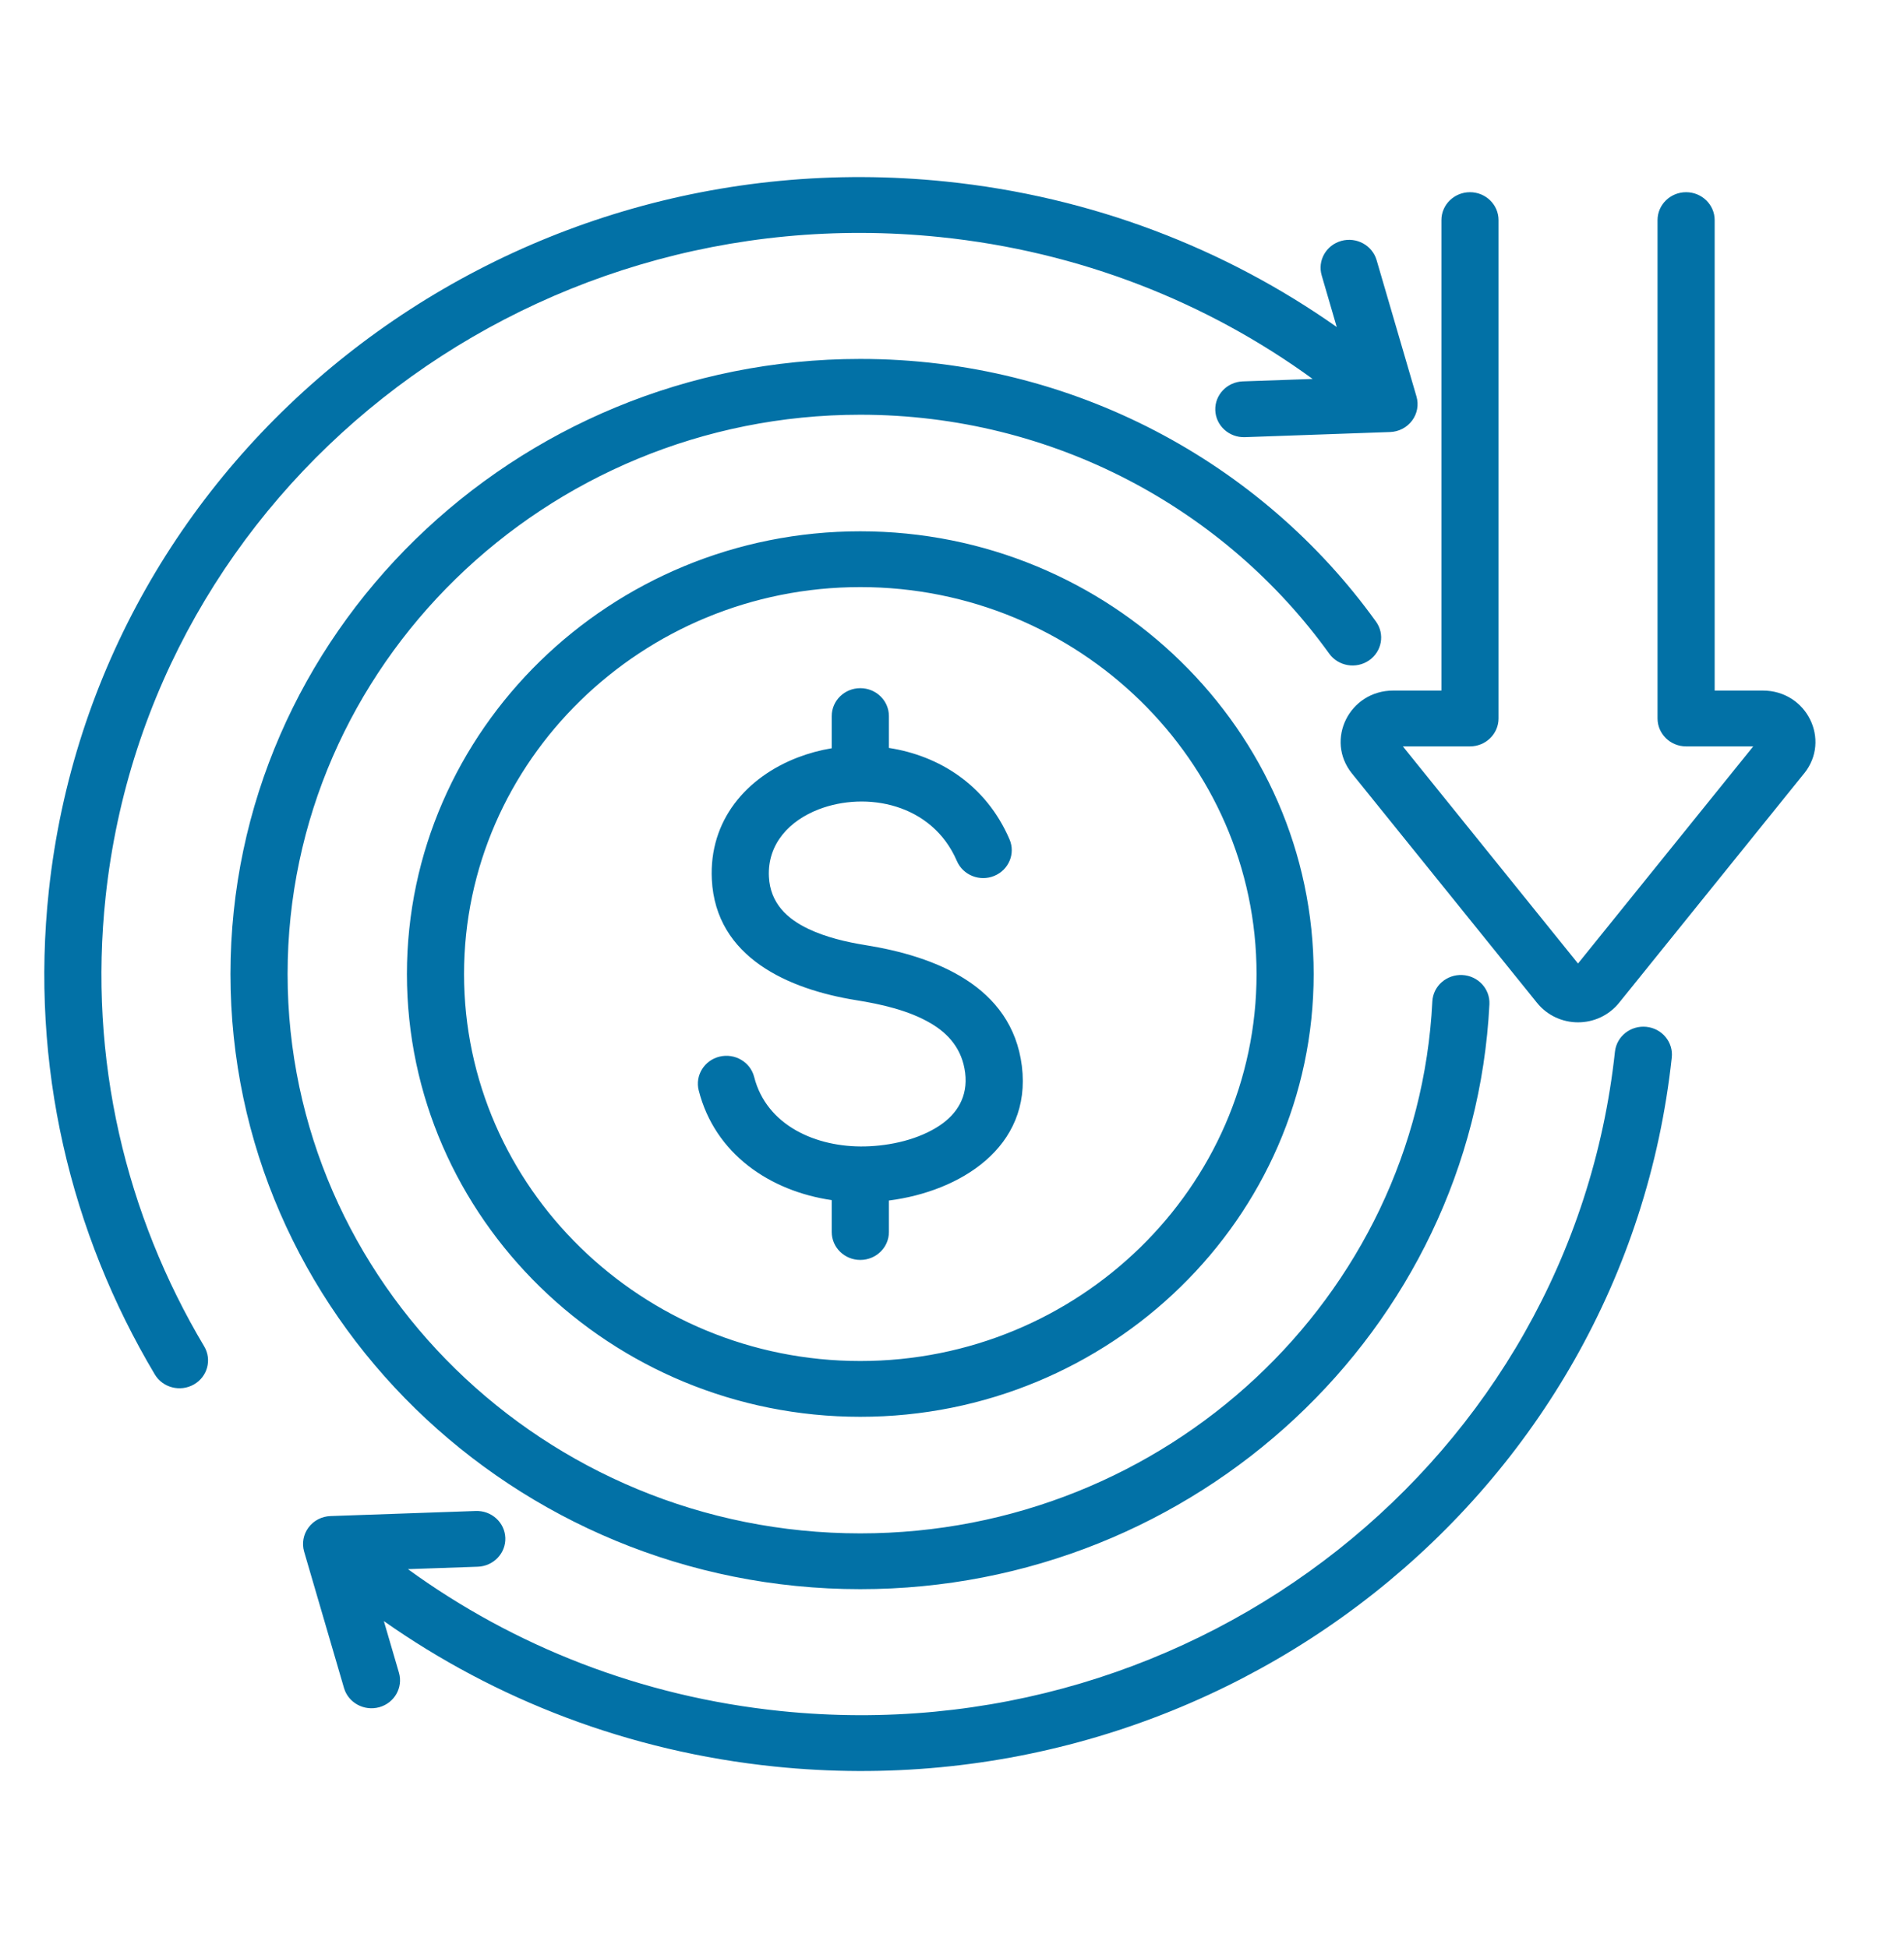
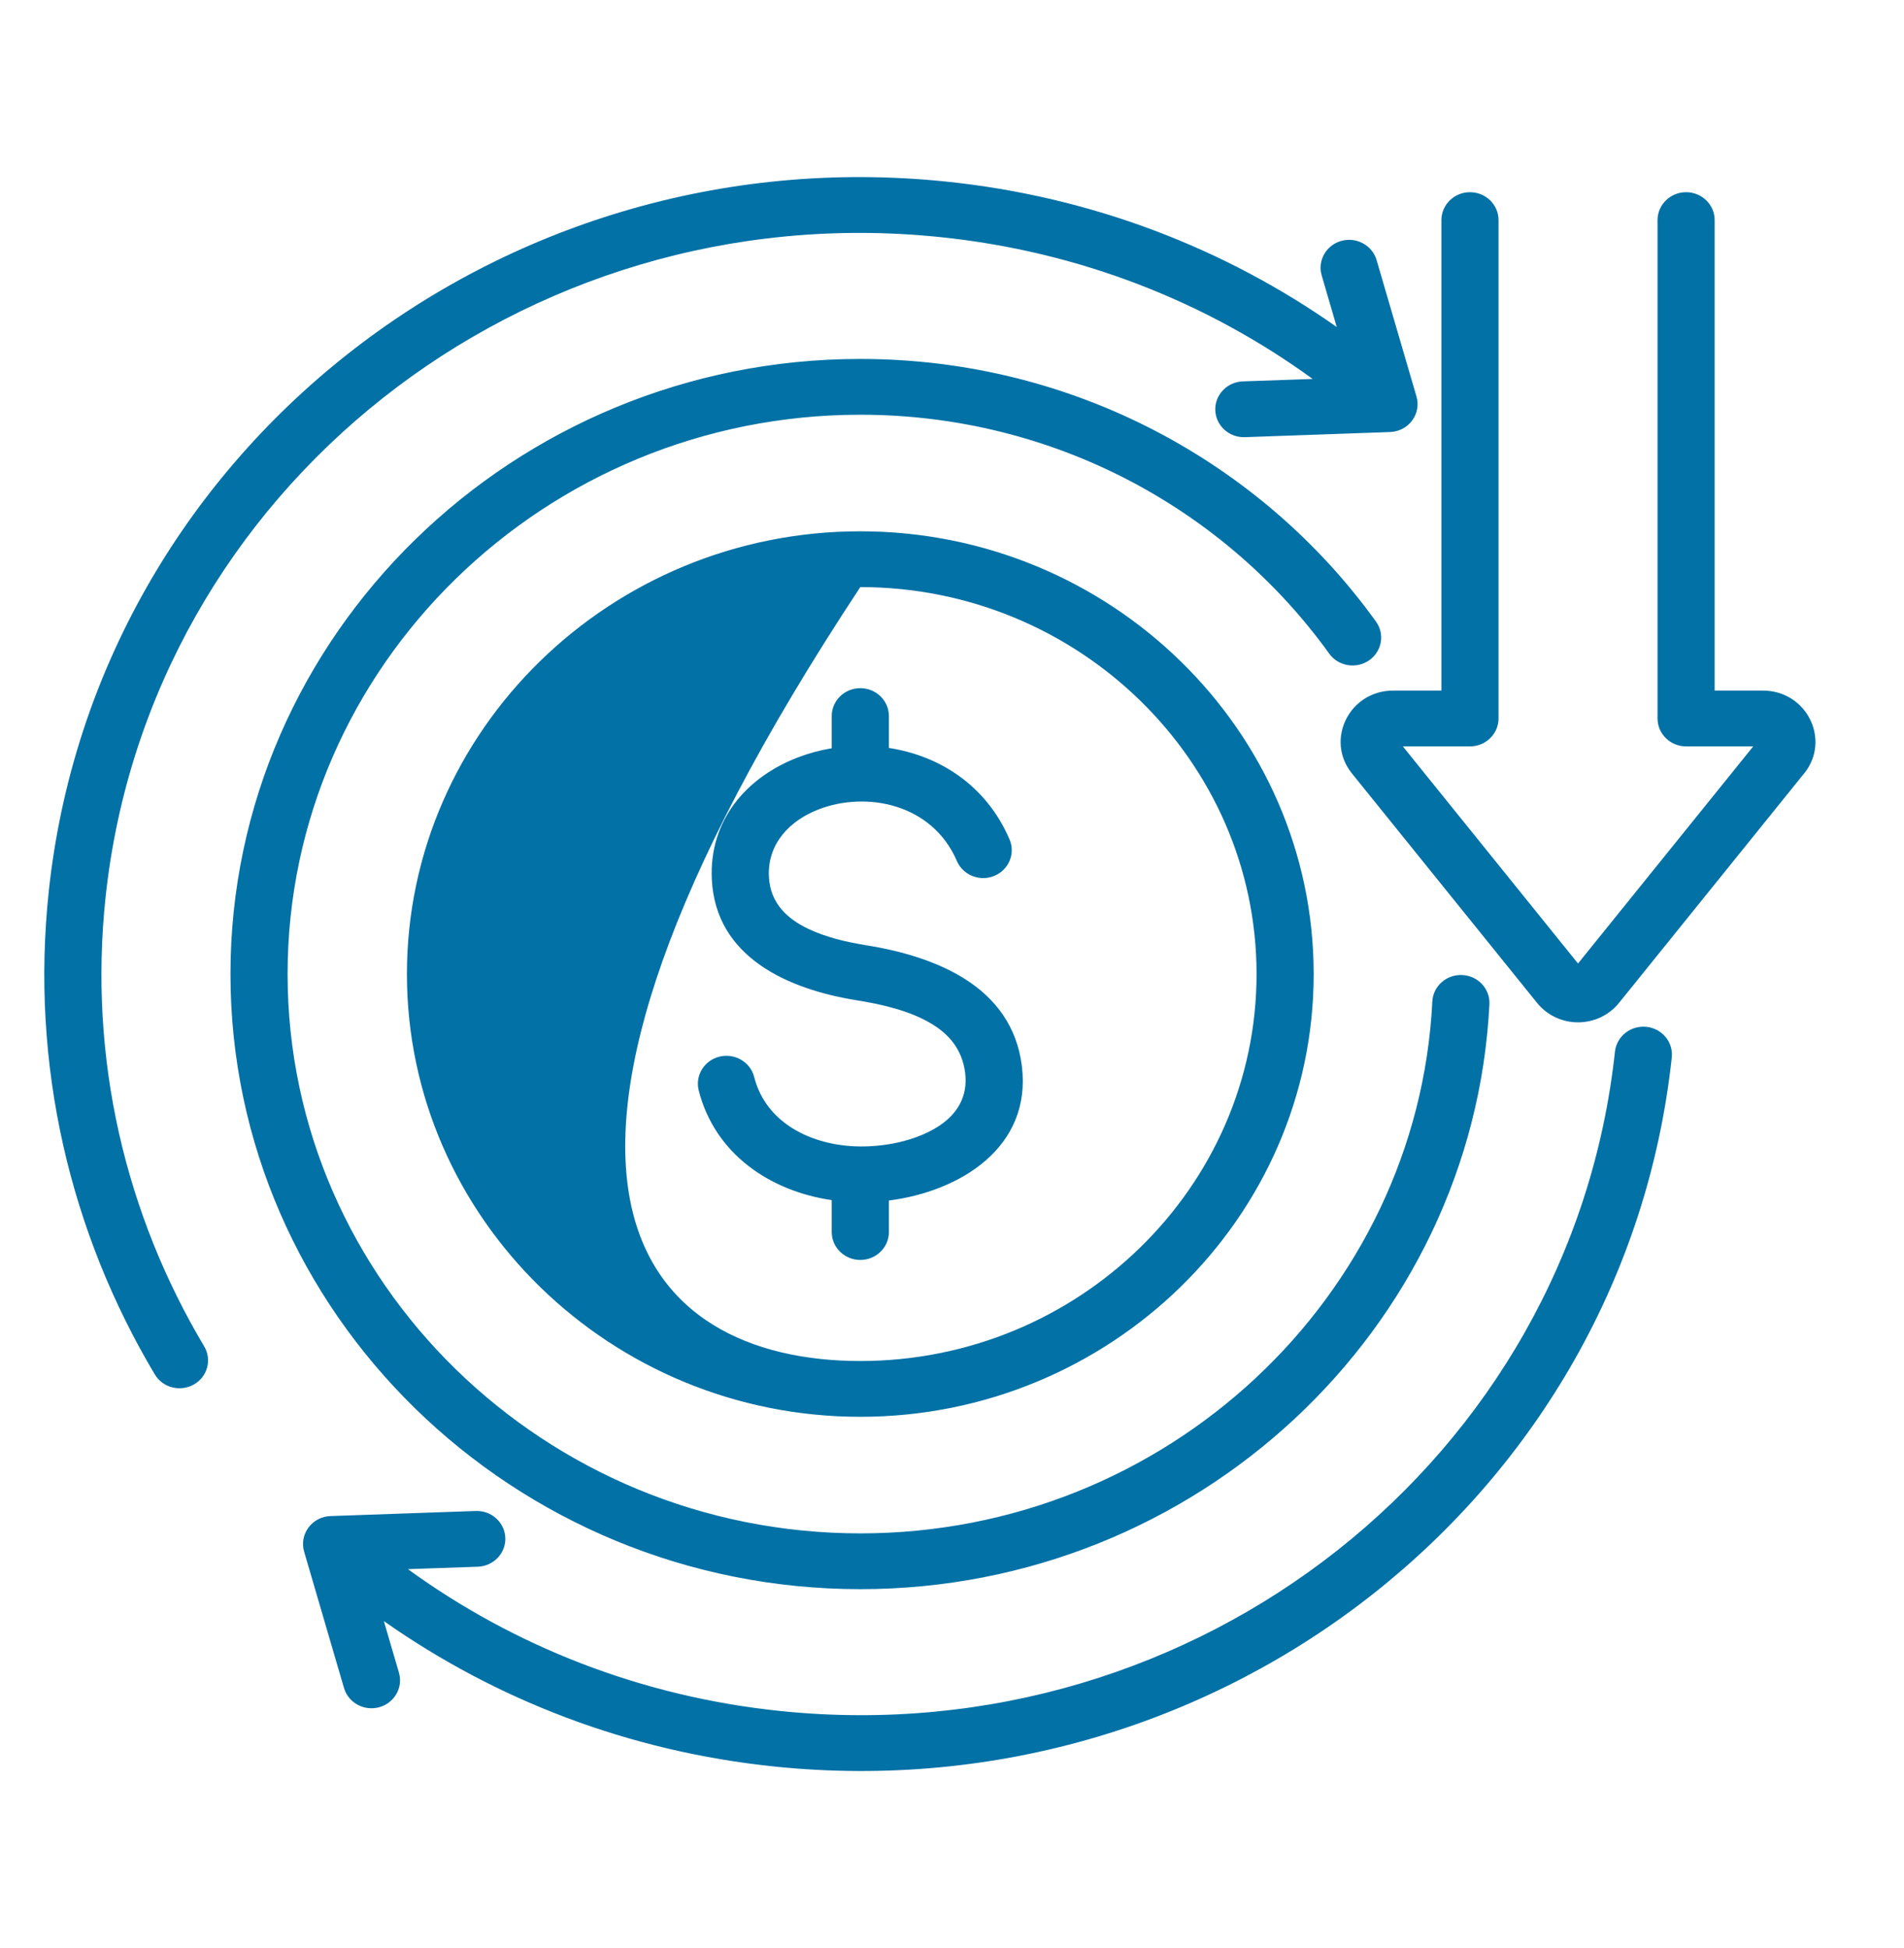
<svg xmlns="http://www.w3.org/2000/svg" width="43" height="44" viewBox="0 0 43 44" fill="none">
-   <path fill-rule="evenodd" clip-rule="evenodd" d="M29.645 8.559C27.263 6.827 24.39 5.679 21.224 5.354C11.81 4.386 3.377 11.054 2.386 20.247C1.99 23.923 2.844 27.443 4.611 30.409C4.79 30.709 4.686 31.096 4.378 31.27C4.07 31.445 3.675 31.343 3.496 31.043C1.596 27.854 0.677 24.068 1.103 20.115C2.168 10.23 11.237 3.059 21.358 4.1C24.664 4.44 27.673 5.614 30.189 7.386L29.849 6.22C29.751 5.886 29.949 5.537 30.292 5.441C30.634 5.346 30.991 5.54 31.089 5.874L31.99 8.956C32.044 9.142 32.008 9.342 31.891 9.499C31.775 9.656 31.591 9.751 31.392 9.758L28.114 9.874C27.758 9.886 27.459 9.614 27.446 9.267C27.433 8.919 27.712 8.627 28.067 8.614L29.645 8.559ZM8.669 36.614L9.01 37.78C9.107 38.114 8.909 38.463 8.566 38.559C8.224 38.654 7.867 38.46 7.769 38.126L6.868 35.044C6.814 34.858 6.85 34.658 6.967 34.501C7.083 34.344 7.267 34.248 7.465 34.242L10.744 34.127C11.1 34.114 11.399 34.386 11.412 34.733C11.425 35.081 11.146 35.373 10.791 35.386L9.213 35.441C11.594 37.172 14.469 38.321 17.634 38.646C27.048 39.614 35.481 32.946 36.472 23.753C36.51 23.407 36.827 23.156 37.181 23.192C37.536 23.228 37.793 23.539 37.755 23.885C36.69 33.77 27.621 40.941 17.5 39.9C14.195 39.56 11.185 38.385 8.669 36.614ZM31.075 14.039C31.28 14.323 31.209 14.716 30.918 14.916C30.627 15.116 30.224 15.048 30.019 14.763C27.675 11.505 23.799 9.367 19.429 9.367C12.307 9.367 6.495 15.044 6.495 22C6.495 28.956 12.307 34.633 19.429 34.633C26.338 34.633 32.015 29.291 32.348 22.62C32.365 22.273 32.668 22.005 33.024 22.022C33.379 22.039 33.654 22.334 33.637 22.682C33.27 30.018 27.028 35.893 19.429 35.893C11.596 35.893 5.205 29.65 5.205 22C5.205 14.35 11.596 8.107 19.429 8.107C24.234 8.107 28.498 10.456 31.075 14.039ZM19.429 32C13.791 32 9.19 27.507 9.19 22C9.19 16.493 13.791 12 19.429 12C25.067 12 29.668 16.493 29.668 22C29.668 27.507 25.067 32 19.429 32ZM19.429 30.74C24.357 30.74 28.378 26.813 28.378 22C28.378 17.187 24.357 13.26 19.429 13.26C14.502 13.26 10.48 17.187 10.48 22C10.48 26.813 14.502 30.74 19.429 30.74ZM18.784 16.9V16.173C18.784 15.825 19.073 15.543 19.429 15.543C19.785 15.543 20.075 15.825 20.075 16.173V16.893C21.201 17.066 22.267 17.722 22.799 18.958C22.937 19.278 22.783 19.648 22.454 19.783C22.126 19.918 21.748 19.767 21.61 19.446C21.049 18.145 19.562 17.868 18.49 18.28C17.837 18.531 17.328 19.055 17.365 19.803C17.395 20.401 17.779 20.752 18.252 20.978C18.649 21.168 19.109 21.276 19.543 21.346C21.107 21.596 22.851 22.261 23.078 24.078L23.078 24.079C23.305 25.915 21.678 26.911 20.075 27.115V27.827C20.075 28.175 19.785 28.457 19.429 28.457C19.073 28.457 18.784 28.175 18.784 27.827V27.106C17.386 26.902 16.145 26.061 15.78 24.629C15.694 24.291 15.905 23.949 16.25 23.865C16.596 23.781 16.946 23.987 17.032 24.324C17.312 25.424 18.436 25.918 19.537 25.893C20.113 25.88 20.754 25.735 21.227 25.417C21.609 25.159 21.864 24.772 21.797 24.231C21.73 23.695 21.422 23.349 21.021 23.113C20.526 22.821 19.905 22.681 19.334 22.59L19.334 22.59C17.813 22.345 16.164 21.63 16.076 19.864V19.864C16.01 18.53 16.855 17.555 18.017 17.108C18.262 17.014 18.519 16.944 18.784 16.9ZM31.682 16.858L35.638 21.762L39.595 16.858H38.079C37.723 16.858 37.434 16.575 37.434 16.227V4.971C37.434 4.624 37.723 4.341 38.079 4.341C38.435 4.341 38.724 4.624 38.724 4.971V15.597H39.81C40.806 15.597 41.354 16.714 40.745 17.469L40.744 17.469L36.569 22.645C36.093 23.239 35.184 23.239 34.708 22.645L30.532 17.469C29.923 16.714 30.471 15.597 31.467 15.597H32.553V4.971C32.553 4.624 32.842 4.341 33.198 4.341C33.554 4.341 33.843 4.624 33.843 4.971V16.227C33.843 16.575 33.554 16.858 33.198 16.858H31.682Z" fill="#0271A6" />
+   <path fill-rule="evenodd" clip-rule="evenodd" d="M29.645 8.559C27.263 6.827 24.39 5.679 21.224 5.354C11.81 4.386 3.377 11.054 2.386 20.247C1.99 23.923 2.844 27.443 4.611 30.409C4.79 30.709 4.686 31.096 4.378 31.27C4.07 31.445 3.675 31.343 3.496 31.043C1.596 27.854 0.677 24.068 1.103 20.115C2.168 10.23 11.237 3.059 21.358 4.1C24.664 4.44 27.673 5.614 30.189 7.386L29.849 6.22C29.751 5.886 29.949 5.537 30.292 5.441C30.634 5.346 30.991 5.54 31.089 5.874L31.99 8.956C32.044 9.142 32.008 9.342 31.891 9.499C31.775 9.656 31.591 9.751 31.392 9.758L28.114 9.874C27.758 9.886 27.459 9.614 27.446 9.267C27.433 8.919 27.712 8.627 28.067 8.614L29.645 8.559ZM8.669 36.614L9.01 37.78C9.107 38.114 8.909 38.463 8.566 38.559C8.224 38.654 7.867 38.46 7.769 38.126L6.868 35.044C6.814 34.858 6.85 34.658 6.967 34.501C7.083 34.344 7.267 34.248 7.465 34.242L10.744 34.127C11.1 34.114 11.399 34.386 11.412 34.733C11.425 35.081 11.146 35.373 10.791 35.386L9.213 35.441C11.594 37.172 14.469 38.321 17.634 38.646C27.048 39.614 35.481 32.946 36.472 23.753C36.51 23.407 36.827 23.156 37.181 23.192C37.536 23.228 37.793 23.539 37.755 23.885C36.69 33.77 27.621 40.941 17.5 39.9C14.195 39.56 11.185 38.385 8.669 36.614ZM31.075 14.039C31.28 14.323 31.209 14.716 30.918 14.916C30.627 15.116 30.224 15.048 30.019 14.763C27.675 11.505 23.799 9.367 19.429 9.367C12.307 9.367 6.495 15.044 6.495 22C6.495 28.956 12.307 34.633 19.429 34.633C26.338 34.633 32.015 29.291 32.348 22.62C32.365 22.273 32.668 22.005 33.024 22.022C33.379 22.039 33.654 22.334 33.637 22.682C33.27 30.018 27.028 35.893 19.429 35.893C11.596 35.893 5.205 29.65 5.205 22C5.205 14.35 11.596 8.107 19.429 8.107C24.234 8.107 28.498 10.456 31.075 14.039ZM19.429 32C13.791 32 9.19 27.507 9.19 22C9.19 16.493 13.791 12 19.429 12C25.067 12 29.668 16.493 29.668 22C29.668 27.507 25.067 32 19.429 32ZM19.429 30.74C24.357 30.74 28.378 26.813 28.378 22C28.378 17.187 24.357 13.26 19.429 13.26C10.48 26.813 14.502 30.74 19.429 30.74ZM18.784 16.9V16.173C18.784 15.825 19.073 15.543 19.429 15.543C19.785 15.543 20.075 15.825 20.075 16.173V16.893C21.201 17.066 22.267 17.722 22.799 18.958C22.937 19.278 22.783 19.648 22.454 19.783C22.126 19.918 21.748 19.767 21.61 19.446C21.049 18.145 19.562 17.868 18.49 18.28C17.837 18.531 17.328 19.055 17.365 19.803C17.395 20.401 17.779 20.752 18.252 20.978C18.649 21.168 19.109 21.276 19.543 21.346C21.107 21.596 22.851 22.261 23.078 24.078L23.078 24.079C23.305 25.915 21.678 26.911 20.075 27.115V27.827C20.075 28.175 19.785 28.457 19.429 28.457C19.073 28.457 18.784 28.175 18.784 27.827V27.106C17.386 26.902 16.145 26.061 15.78 24.629C15.694 24.291 15.905 23.949 16.25 23.865C16.596 23.781 16.946 23.987 17.032 24.324C17.312 25.424 18.436 25.918 19.537 25.893C20.113 25.88 20.754 25.735 21.227 25.417C21.609 25.159 21.864 24.772 21.797 24.231C21.73 23.695 21.422 23.349 21.021 23.113C20.526 22.821 19.905 22.681 19.334 22.59L19.334 22.59C17.813 22.345 16.164 21.63 16.076 19.864V19.864C16.01 18.53 16.855 17.555 18.017 17.108C18.262 17.014 18.519 16.944 18.784 16.9ZM31.682 16.858L35.638 21.762L39.595 16.858H38.079C37.723 16.858 37.434 16.575 37.434 16.227V4.971C37.434 4.624 37.723 4.341 38.079 4.341C38.435 4.341 38.724 4.624 38.724 4.971V15.597H39.81C40.806 15.597 41.354 16.714 40.745 17.469L40.744 17.469L36.569 22.645C36.093 23.239 35.184 23.239 34.708 22.645L30.532 17.469C29.923 16.714 30.471 15.597 31.467 15.597H32.553V4.971C32.553 4.624 32.842 4.341 33.198 4.341C33.554 4.341 33.843 4.624 33.843 4.971V16.227C33.843 16.575 33.554 16.858 33.198 16.858H31.682Z" fill="#0271A6" />
</svg>